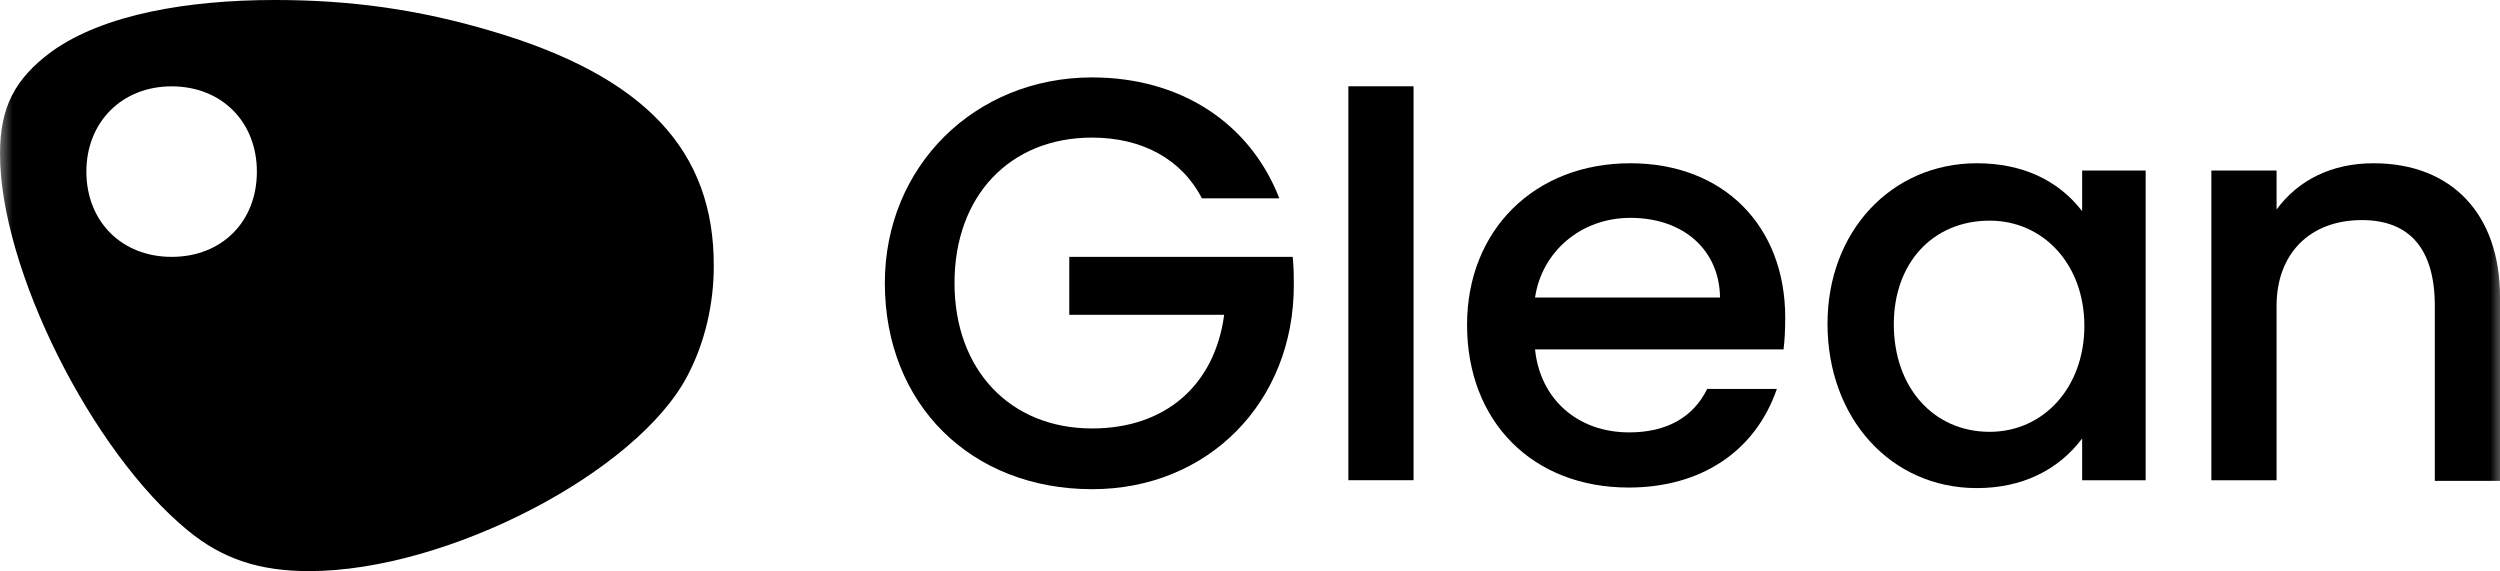
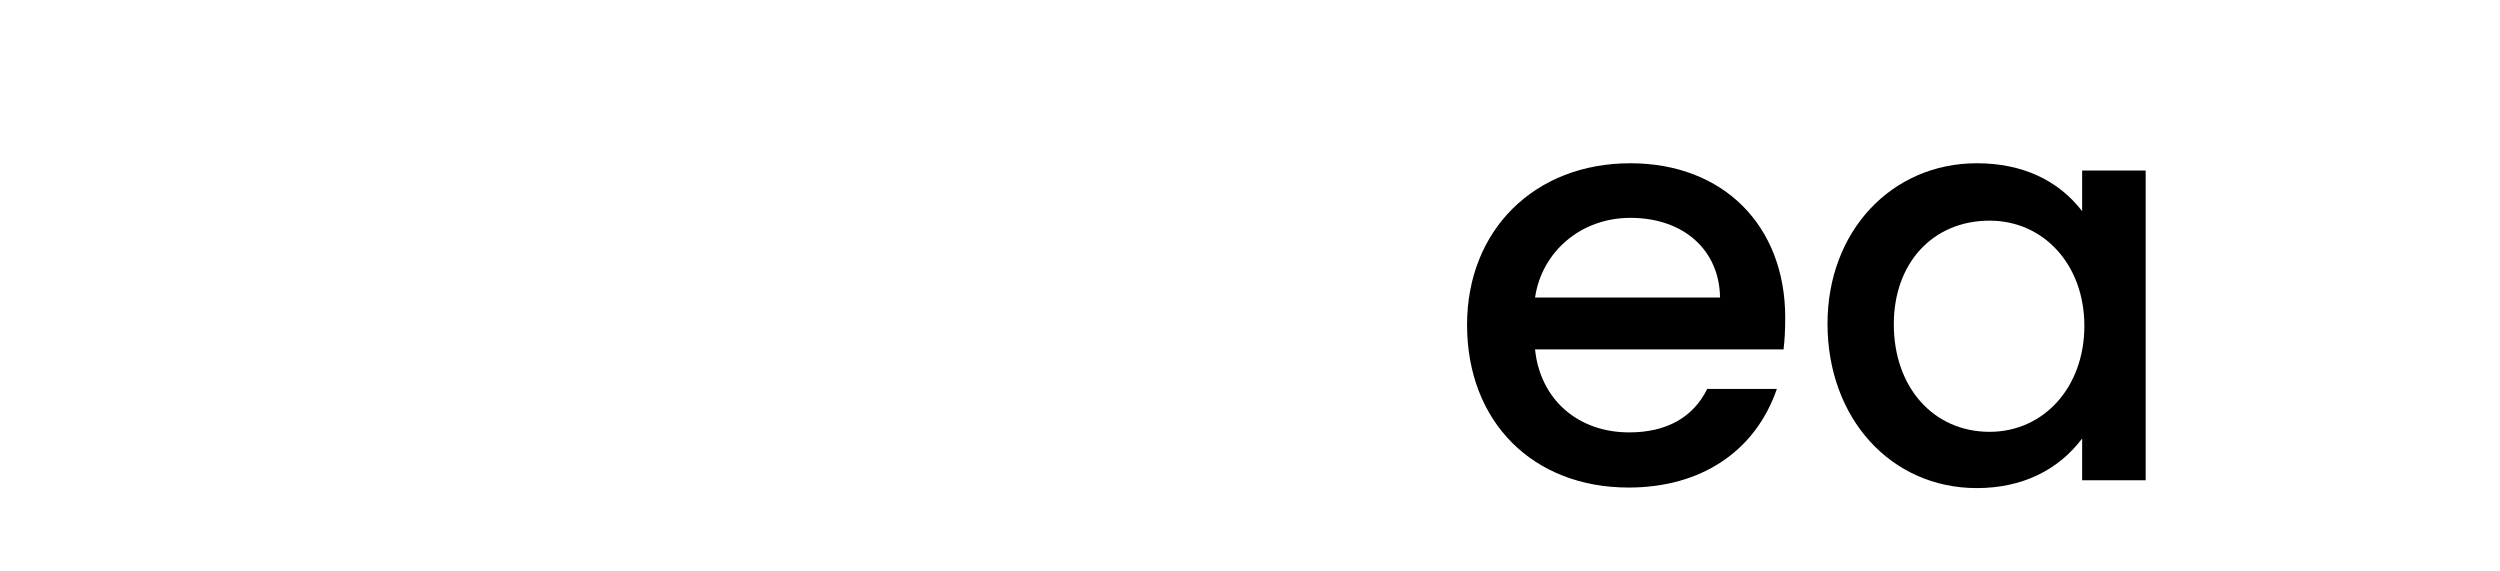
<svg xmlns="http://www.w3.org/2000/svg" xmlns:ns1="http://sodipodi.sourceforge.net/DTD/sodipodi-0.dtd" xmlns:ns2="http://www.inkscape.org/namespaces/inkscape" role="presentation" width="167.493" height="38.263" viewBox="0 0 167.493 38.263" fill="none" version="1.1" id="svg6" ns1:docname="glean.svg" ns2:version="1.4 (e7c3feb1, 2024-10-09)">
  <defs id="defs6" />
  <ns1:namedview id="namedview6" pagecolor="#ffffff" bordercolor="#000000" borderopacity="0.25" ns2:showpageshadow="2" ns2:pageopacity="0.0" ns2:pagecheckerboard="0" ns2:deskcolor="#d1d1d1" ns2:zoom="6.2485207" ns2:cx="83.77983" ns2:cy="19.924716" ns2:window-width="2688" ns2:window-height="1172" ns2:window-x="61" ns2:window-y="25" ns2:window-maximized="0" ns2:current-layer="svg6" />
  <mask id="mask0_1154_2939" maskUnits="userSpaceOnUse" x="0" y="0" width="169" height="68">
    <rect x="0.5" width="168" height="68" fill="#cccccc" id="rect1" y="0" />
  </mask>
  <g mask="url(#mask0_1154_2939)" id="g6" transform="translate(-0.656,-14.117)">
    <path d="m 140.154,25.54 v 2.725 c -1.606,-2.091 -4.032,-3.21 -7.056,-3.21 -5.711,0 -10.004,4.554 -10.004,10.751 0,6.346 4.255,11.012 10.004,11.012 3.024,0 5.45,-1.194 7.056,-3.322 v 2.8 h 4.255 V 25.54 Z m -6.197,17.508 c -3.771,0 -6.421,-2.986 -6.421,-7.205 0,-4.106 2.613,-6.943 6.421,-6.943 3.583,0 6.346,2.912 6.346,7.055 0,4.106 -2.725,7.093 -6.346,7.093 z" fill="#000000" id="path1" />
    <path d="m 120.261,35.395 c 0,-6.159 -4.144,-10.34 -10.378,-10.34 -6.421,0 -10.938,4.48 -10.938,10.826 0,6.495 4.405,10.9 10.826,10.9 4.816,0 8.474,-2.389 9.93,-6.607 h -4.666 c -0.934,1.904 -2.726,2.912 -5.227,2.912 -3.471,0 -5.972,-2.24 -6.308,-5.562 h 16.649 c 0.074,-0.597 0.112,-1.306 0.112,-2.128 z M 103.5,34.051 c 0.448,-3.061 3.061,-5.338 6.383,-5.338 3.621,0 5.973,2.203 6.01,5.338 z" fill="#000000" id="path2" />
-     <path d="m 148.812,46.295 h 4.368 V 34.611 c 0,-3.509 2.24,-5.749 5.712,-5.749 3.21,0 4.89,1.941 4.89,5.749 v 11.722 h 4.367 V 34.014 c 0,-5.525 -3.21,-8.959 -8.473,-8.959 -2.8,0 -5.04,1.12 -6.496,3.098 V 25.54 h -4.368 z" fill="#000000" id="path3" />
-     <path d="M 33.619,16.208 C 28.729,14.752 24.174,14.117 19.06,14.117 c -5.712,0 -11.46,0.933 -14.969,3.472 -2.464,1.829 -3.434,3.733 -3.434,6.831 0,7.727 6.159,19.972 12.58,25.235 2.314,1.904 4.778,2.725 8.138,2.725 9.258,0 21.988,-6.645 25.347,-13.103 1.157,-2.203 1.754,-4.778 1.754,-7.317 C 48.513,24.196 43.847,19.231 33.619,16.208 Z M 12.154,31.326 c -3.36,0 -5.711,-2.389 -5.711,-5.712 0,-3.322 2.389,-5.712 5.711,-5.712 3.36,0 5.712,2.389 5.712,5.712 0,3.36 -2.352,5.712 -5.712,5.712 z" fill="#000000" id="path4" />
-     <path d="m 95.36,19.898 h -4.368 v 26.392 h 4.368 z" fill="#000000" id="path5" />
-     <path d="m 73.824,46.892 c 7.765,0 13.514,-5.824 13.514,-13.663 0,-0.523 0,-1.195 -0.075,-1.904 H 72.294 v 3.882 h 10.378 c -0.635,4.741 -3.957,7.615 -8.847,7.615 -5.525,0 -9.22,-3.957 -9.22,-9.743 0,-5.824 3.696,-9.743 9.22,-9.743 3.36,0 6.01,1.456 7.354,4.069 h 5.189 c -1.978,-5.077 -6.645,-8.101 -12.543,-8.101 -7.877,0 -13.887,5.973 -13.887,13.775 0,8.138 5.786,13.812 13.887,13.812 z" fill="#000000" id="path6" />
  </g>
</svg>